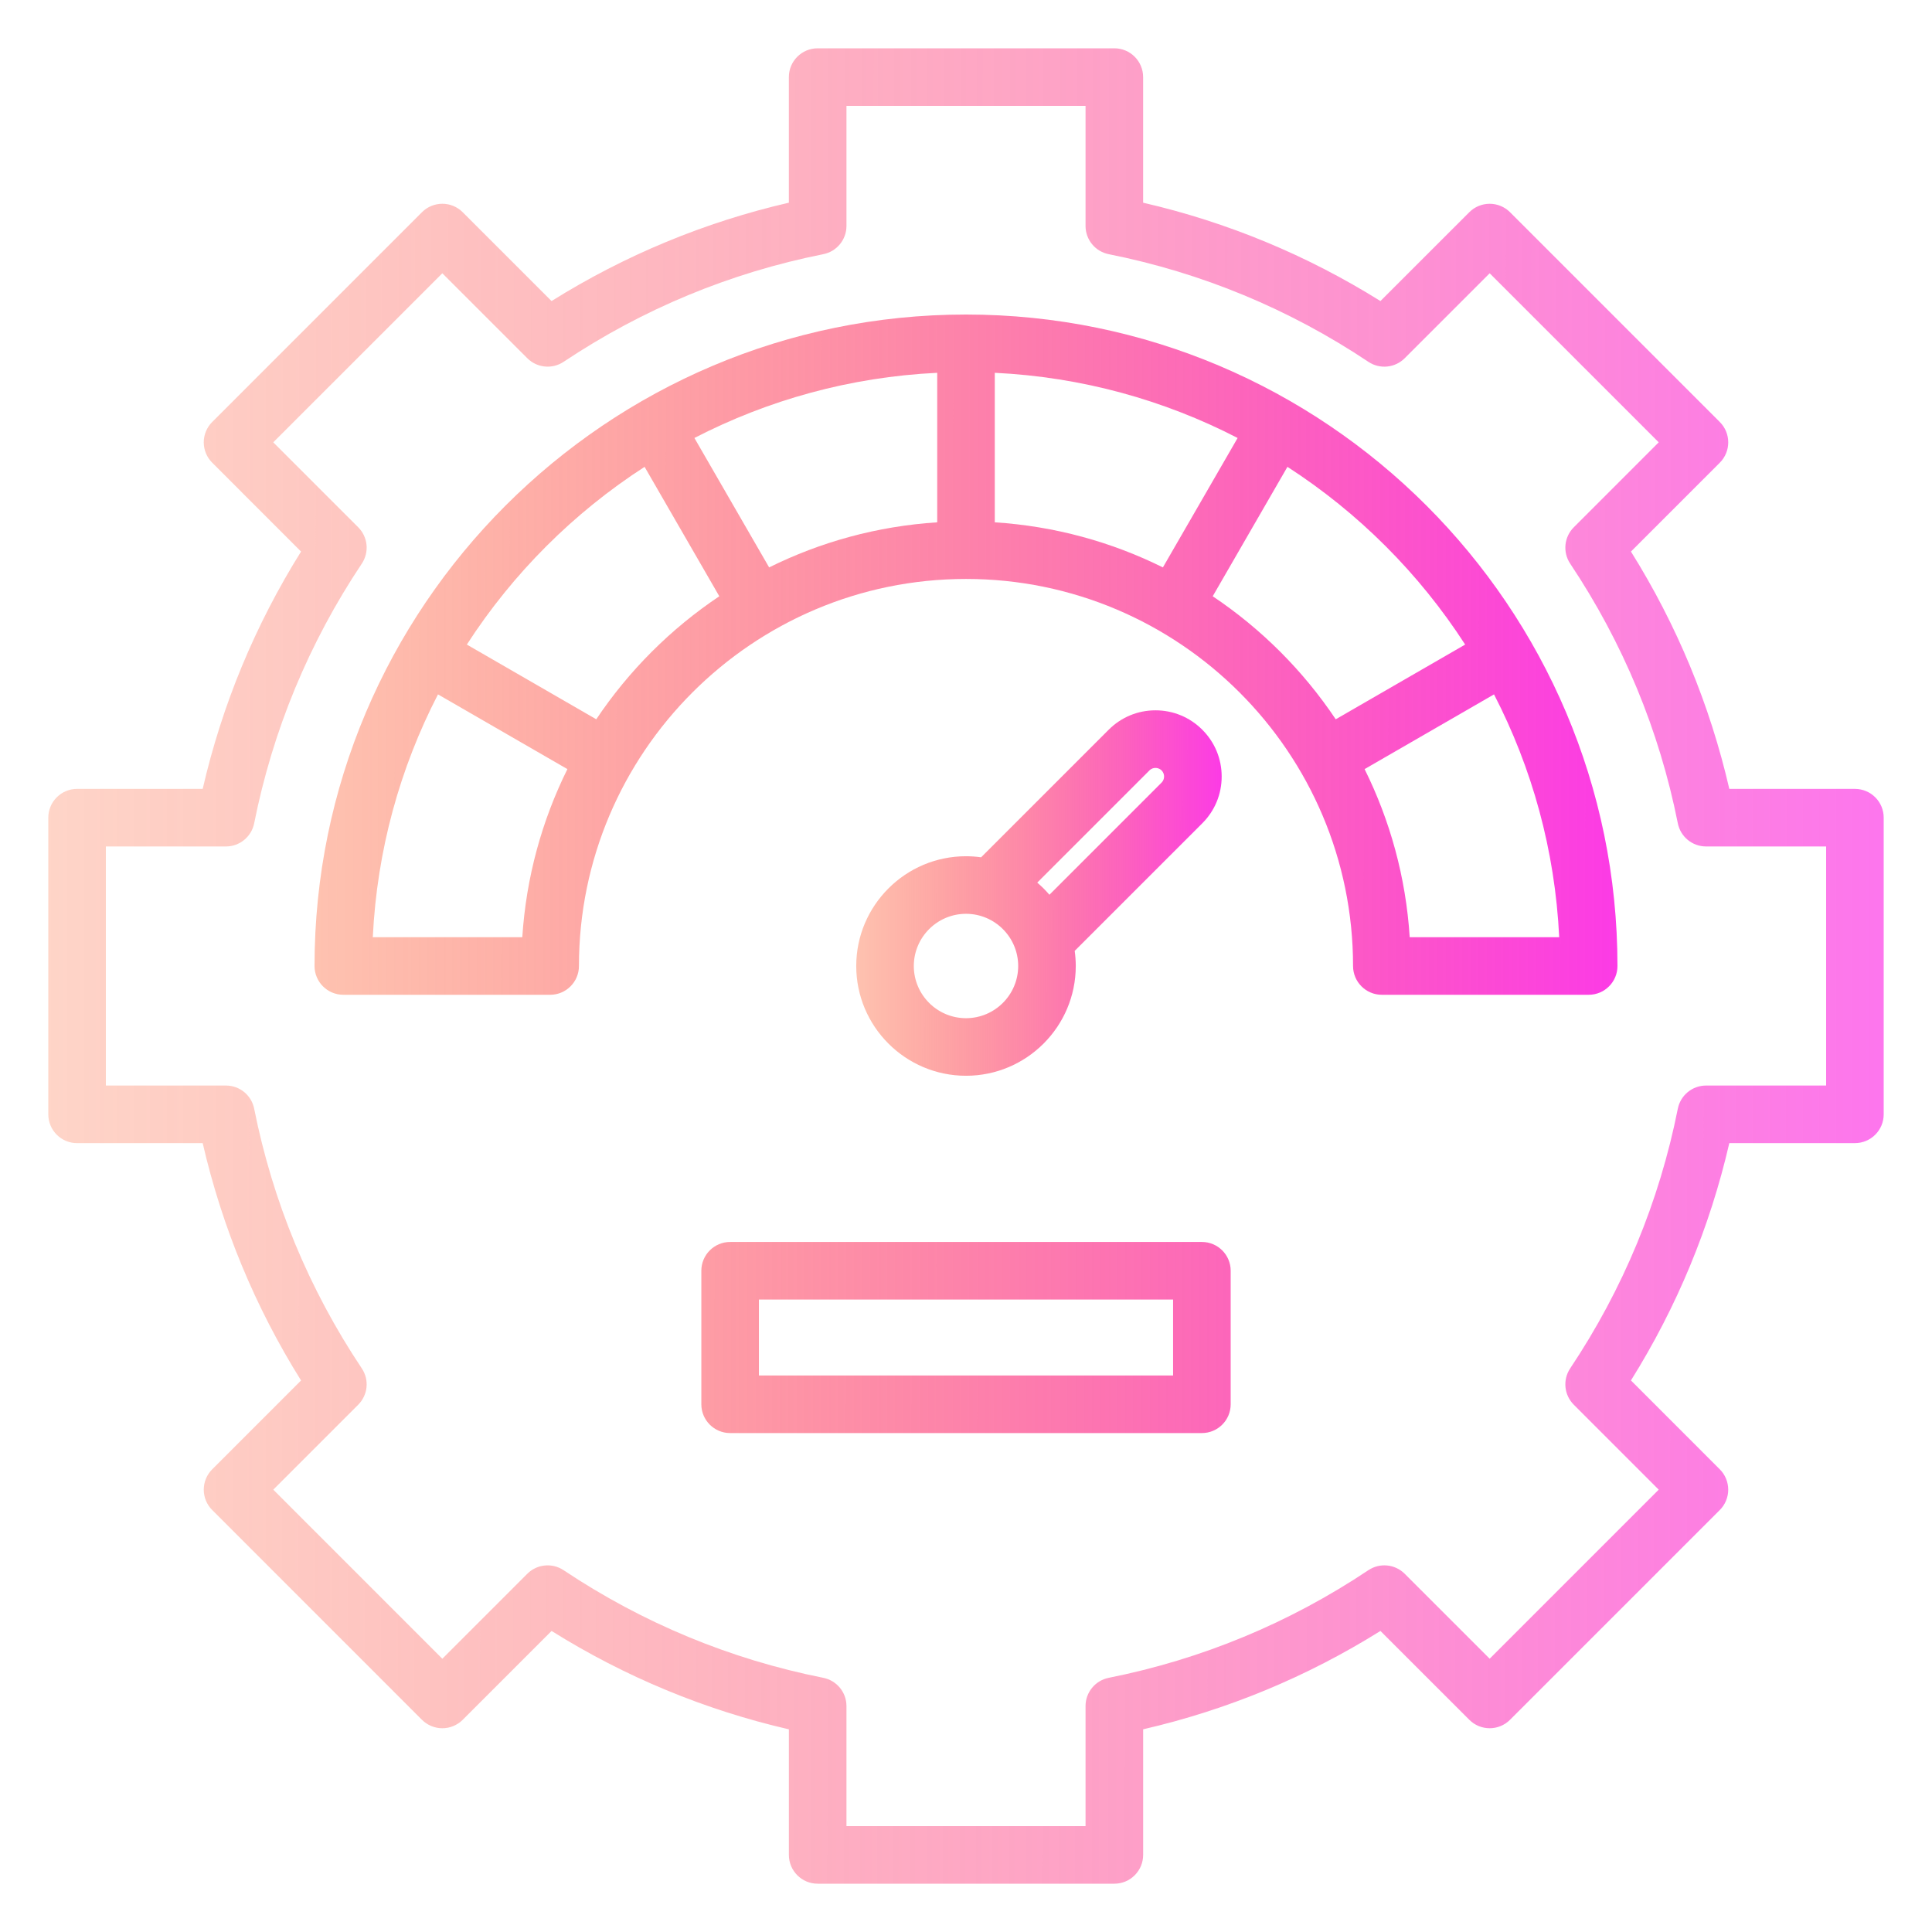
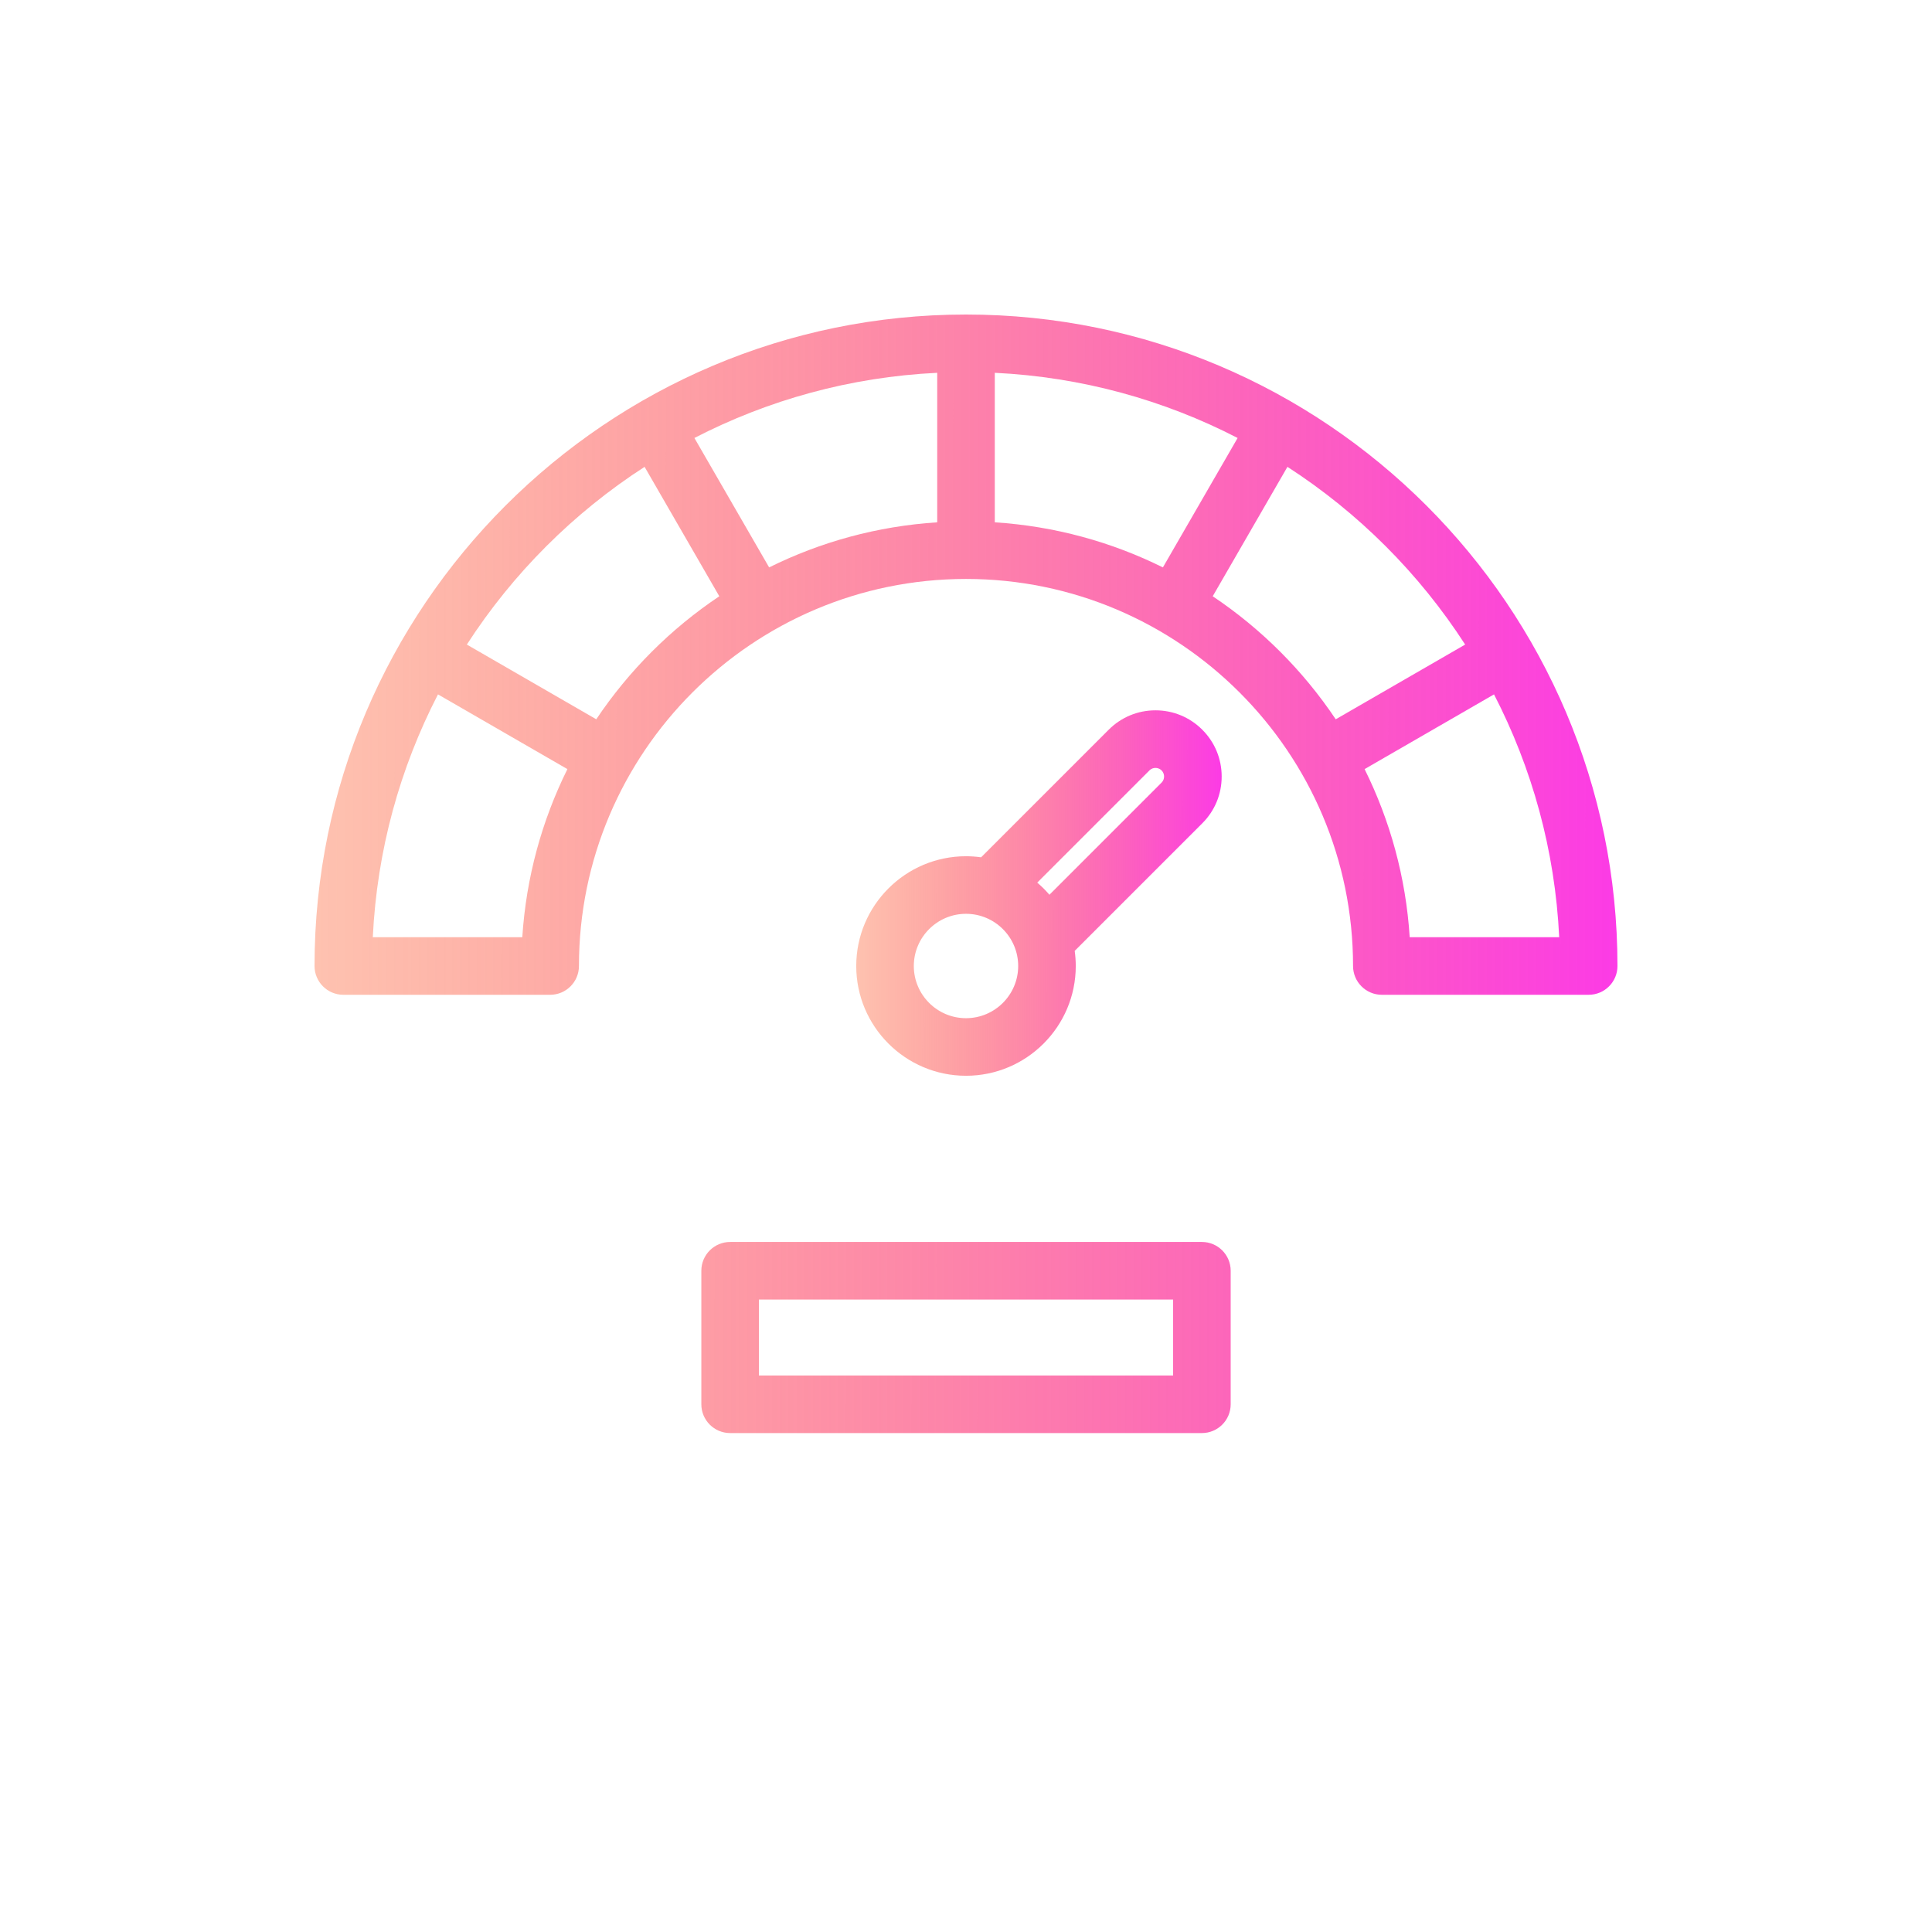
<svg xmlns="http://www.w3.org/2000/svg" width="80" height="80" viewBox="0 0 80 80" fill="none">
-   <path opacity="0.7" d="M76.808 32.666H71.607C70.802 29.177 69.435 25.88 67.534 22.839L71.213 19.16C71.679 18.694 71.679 17.939 71.213 17.474L62.527 8.787C62.303 8.563 62 8.438 61.684 8.438C61.368 8.438 61.065 8.563 60.841 8.787L57.161 12.466C54.119 10.565 50.821 9.198 47.334 8.393V3.192C47.334 2.534 46.801 2 46.142 2H33.858C33.199 2 32.665 2.534 32.665 3.192V8.393C29.177 9.198 25.88 10.565 22.838 12.466L19.159 8.787C18.694 8.321 17.939 8.321 17.473 8.787L8.787 17.473C8.563 17.697 8.437 18 8.437 18.316C8.437 18.633 8.563 18.936 8.787 19.159L12.466 22.839C10.565 25.881 9.197 29.179 8.393 32.666H3.192C2.534 32.666 2 33.2 2 33.858V46.143C2 46.801 2.534 47.335 3.192 47.335H8.393C9.198 50.823 10.565 54.121 12.466 57.162L8.787 60.841C8.321 61.307 8.321 62.062 8.787 62.527L17.473 71.214C17.697 71.437 18 71.563 18.316 71.563C18.632 71.563 18.936 71.437 19.159 71.214L22.839 67.534C25.881 69.436 29.179 70.803 32.666 71.608V76.808C32.666 77.466 33.199 78 33.858 78H46.142C46.801 78 47.335 77.466 47.335 76.808V71.607C50.823 70.802 54.12 69.435 57.161 67.534L60.841 71.213C61.306 71.679 62.061 71.679 62.527 71.213L71.213 62.527C71.437 62.303 71.562 62 71.562 61.684C71.562 61.368 71.437 61.065 71.213 60.841L67.534 57.161C69.435 54.119 70.802 50.822 71.607 47.334H76.808C77.466 47.334 78 46.801 78 46.142V33.858C78 33.199 77.466 32.666 76.808 32.666ZM75.616 44.95H70.644C70.075 44.95 69.586 45.352 69.475 45.909C68.706 49.764 67.207 53.382 65.018 56.662C64.703 57.134 64.765 57.764 65.167 58.166L68.684 61.684L61.684 68.684L58.166 65.167C57.764 64.765 57.134 64.703 56.662 65.018C53.384 67.206 49.766 68.706 45.909 69.475C45.352 69.586 44.95 70.076 44.95 70.644V75.616H35.05V70.644C35.05 70.076 34.648 69.586 34.091 69.475C30.236 68.707 26.618 67.207 23.338 65.019C22.865 64.703 22.235 64.765 21.834 65.167L18.316 68.685L11.316 61.684L14.833 58.166C15.235 57.764 15.297 57.135 14.981 56.662C12.793 53.384 11.294 49.766 10.525 45.909C10.414 45.351 9.924 44.95 9.356 44.95H4.384V35.05H9.356C9.924 35.05 10.414 34.648 10.525 34.09C11.293 30.236 12.793 26.618 14.982 23.338C15.297 22.865 15.235 22.235 14.833 21.834L11.315 18.316L18.316 11.316L21.834 14.833C22.236 15.235 22.866 15.297 23.338 14.982C26.617 12.794 30.234 11.294 34.091 10.525C34.648 10.414 35.05 9.925 35.05 9.356V4.384H44.95V9.356C44.95 9.925 45.352 10.414 45.909 10.525C49.764 11.294 53.382 12.793 56.662 14.982C57.134 15.298 57.764 15.236 58.166 14.833L61.684 11.316L68.684 18.316L65.167 21.834C64.765 22.236 64.703 22.866 65.018 23.339C67.206 26.617 68.706 30.234 69.475 34.091C69.586 34.648 70.075 35.05 70.644 35.05H75.616V44.95Z" fill="url(#paint0_linear_568_22951)" />
  <path d="M40 13.024C25.126 13.024 13.024 25.126 13.024 40C13.024 40.658 13.558 41.192 14.217 41.192H22.781C23.439 41.192 23.973 40.658 23.973 40C23.973 31.163 31.163 23.973 40 23.973C48.838 23.973 56.027 31.163 56.027 40C56.027 40.658 56.561 41.192 57.219 41.192H65.784C66.442 41.192 66.976 40.658 66.976 40C66.976 25.125 54.875 13.024 40 13.024ZM38.808 21.628C36.323 21.788 33.97 22.442 31.848 23.495L28.754 18.136C31.793 16.566 35.2 15.61 38.808 15.437V21.628ZM41.192 15.437C44.801 15.611 48.207 16.566 51.247 18.136L48.153 23.495C46.031 22.442 43.678 21.788 41.192 21.628V15.437ZM21.627 38.808H15.437C15.61 35.199 16.566 31.793 18.136 28.753L23.495 31.847C22.443 33.97 21.787 36.322 21.627 38.808ZM24.69 29.784L19.331 26.69C21.233 23.746 23.747 21.233 26.691 19.331L29.785 24.69C27.772 26.038 26.038 27.771 24.69 29.784ZM50.216 24.69L53.31 19.331C56.254 21.233 58.767 23.746 60.669 26.69L55.31 29.784C53.962 27.771 52.229 26.038 50.216 24.69ZM58.373 38.808C58.214 36.322 57.558 33.97 56.505 31.847L61.864 28.753C63.434 31.793 64.39 35.199 64.563 38.808H58.373ZM49.768 51.427H30.233C29.575 51.427 29.041 51.961 29.041 52.619V58.148C29.041 58.807 29.575 59.34 30.233 59.34H49.768C50.426 59.34 50.96 58.807 50.96 58.148V52.619C50.96 51.961 50.426 51.427 49.768 51.427ZM48.575 56.956H31.425V53.811H48.575V56.956Z" fill="url(#paint1_linear_568_22951)" />
  <path d="M50.587 32.154C50.587 31.422 50.302 30.733 49.784 30.216C49.267 29.698 48.578 29.413 47.846 29.413C47.114 29.413 46.426 29.698 45.909 30.216L40.626 35.499C40.421 35.471 40.212 35.455 40 35.455C37.494 35.455 35.455 37.494 35.455 40C35.455 42.506 37.494 44.545 40 44.545C42.506 44.545 44.545 42.506 44.545 40C44.545 39.788 44.529 39.579 44.501 39.374L49.784 34.091C50.302 33.574 50.587 32.886 50.587 32.154ZM40 42.161C38.809 42.161 37.839 41.192 37.839 40C37.839 38.809 38.809 37.839 40 37.839C41.192 37.839 42.161 38.809 42.161 40C42.161 41.191 41.192 42.161 40 42.161ZM48.098 32.406L43.454 37.05C43.299 36.869 43.131 36.701 42.95 36.547L47.595 31.902C47.681 31.816 47.779 31.798 47.846 31.798C47.914 31.798 48.012 31.816 48.098 31.902C48.184 31.988 48.202 32.086 48.202 32.154C48.202 32.221 48.184 32.319 48.098 32.406Z" fill="url(#paint2_linear_568_22951)" />
  <defs>
    <linearGradient id="paint0_linear_568_22951" x1="83.542" y1="52.667" x2="-1.966" y2="52.617" gradientUnits="userSpaceOnUse">
      <stop stop-color="#FC30F4" />
      <stop offset="1" stop-color="#FC4907" stop-opacity="0.3" />
    </linearGradient>
    <linearGradient id="paint1_linear_568_22951" x1="70.91" y1="43.902" x2="10.209" y2="43.861" gradientUnits="userSpaceOnUse">
      <stop stop-color="#FC30F4" />
      <stop offset="1" stop-color="#FC4907" stop-opacity="0.3" />
    </linearGradient>
    <linearGradient id="paint2_linear_568_22951" x1="51.69" y1="39.501" x2="34.666" y2="39.491" gradientUnits="userSpaceOnUse">
      <stop stop-color="#FC30F4" />
      <stop offset="1" stop-color="#FC4907" stop-opacity="0.3" />
    </linearGradient>
  </defs>
</svg>